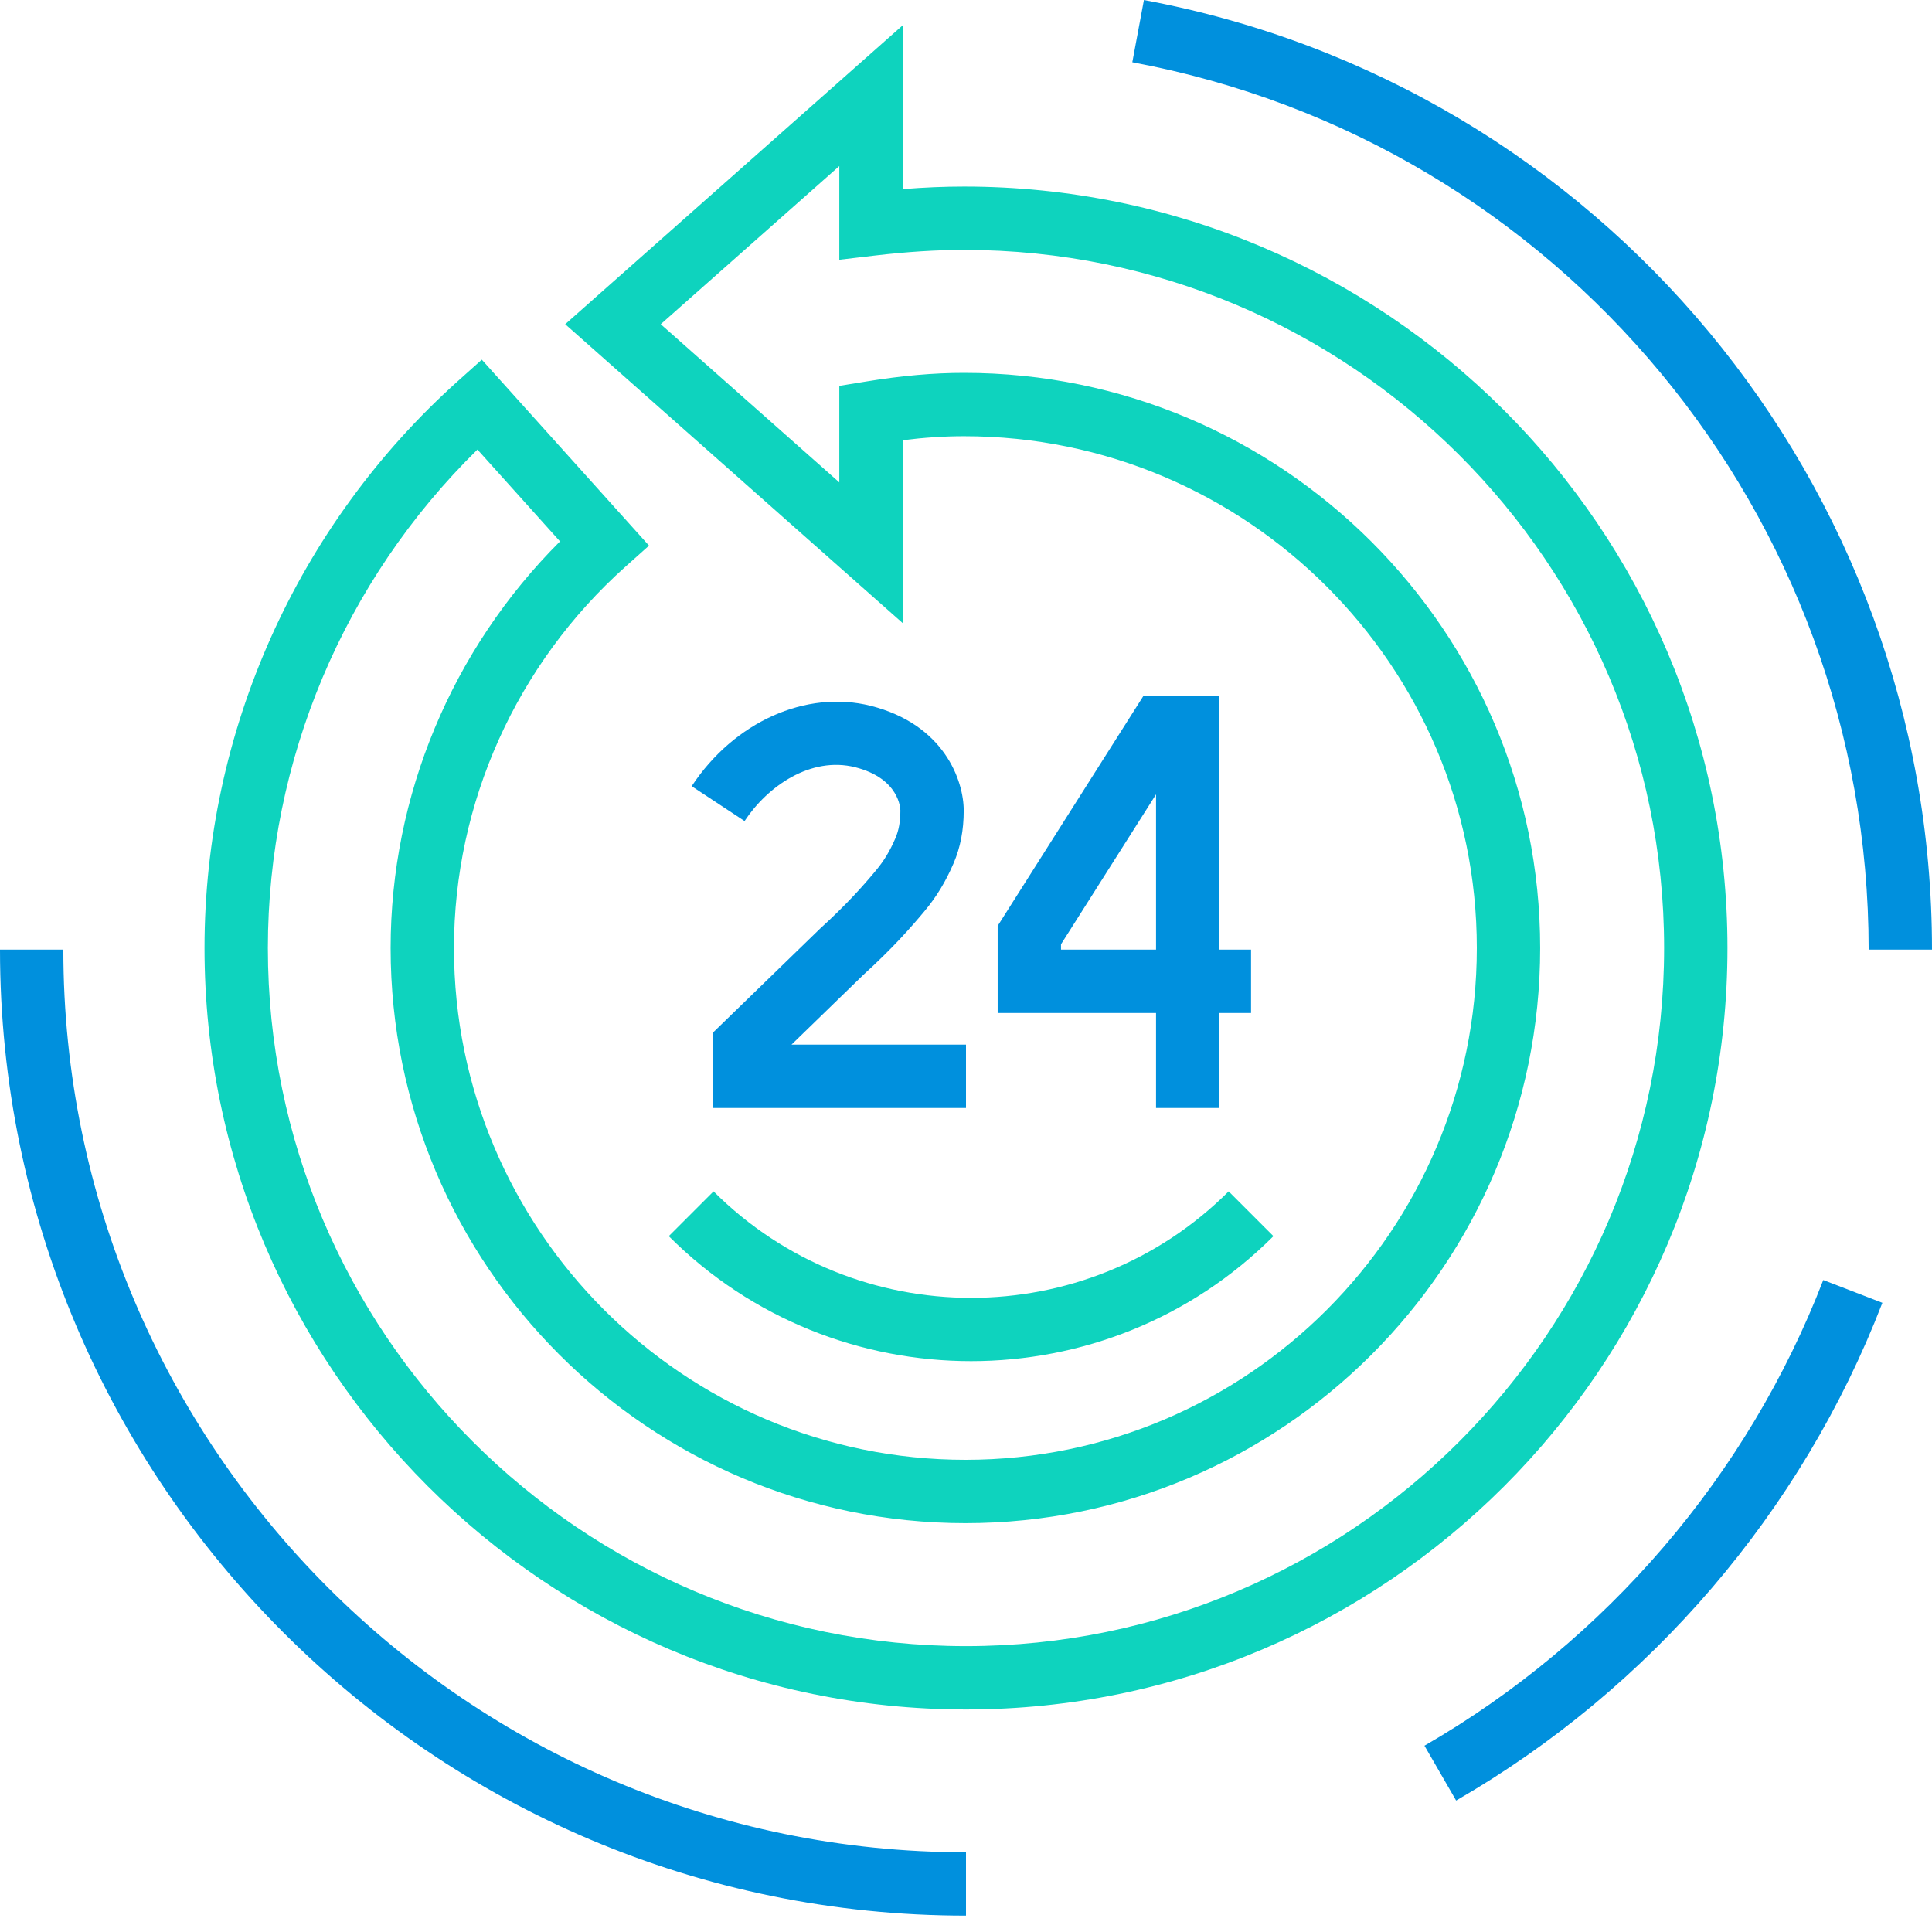
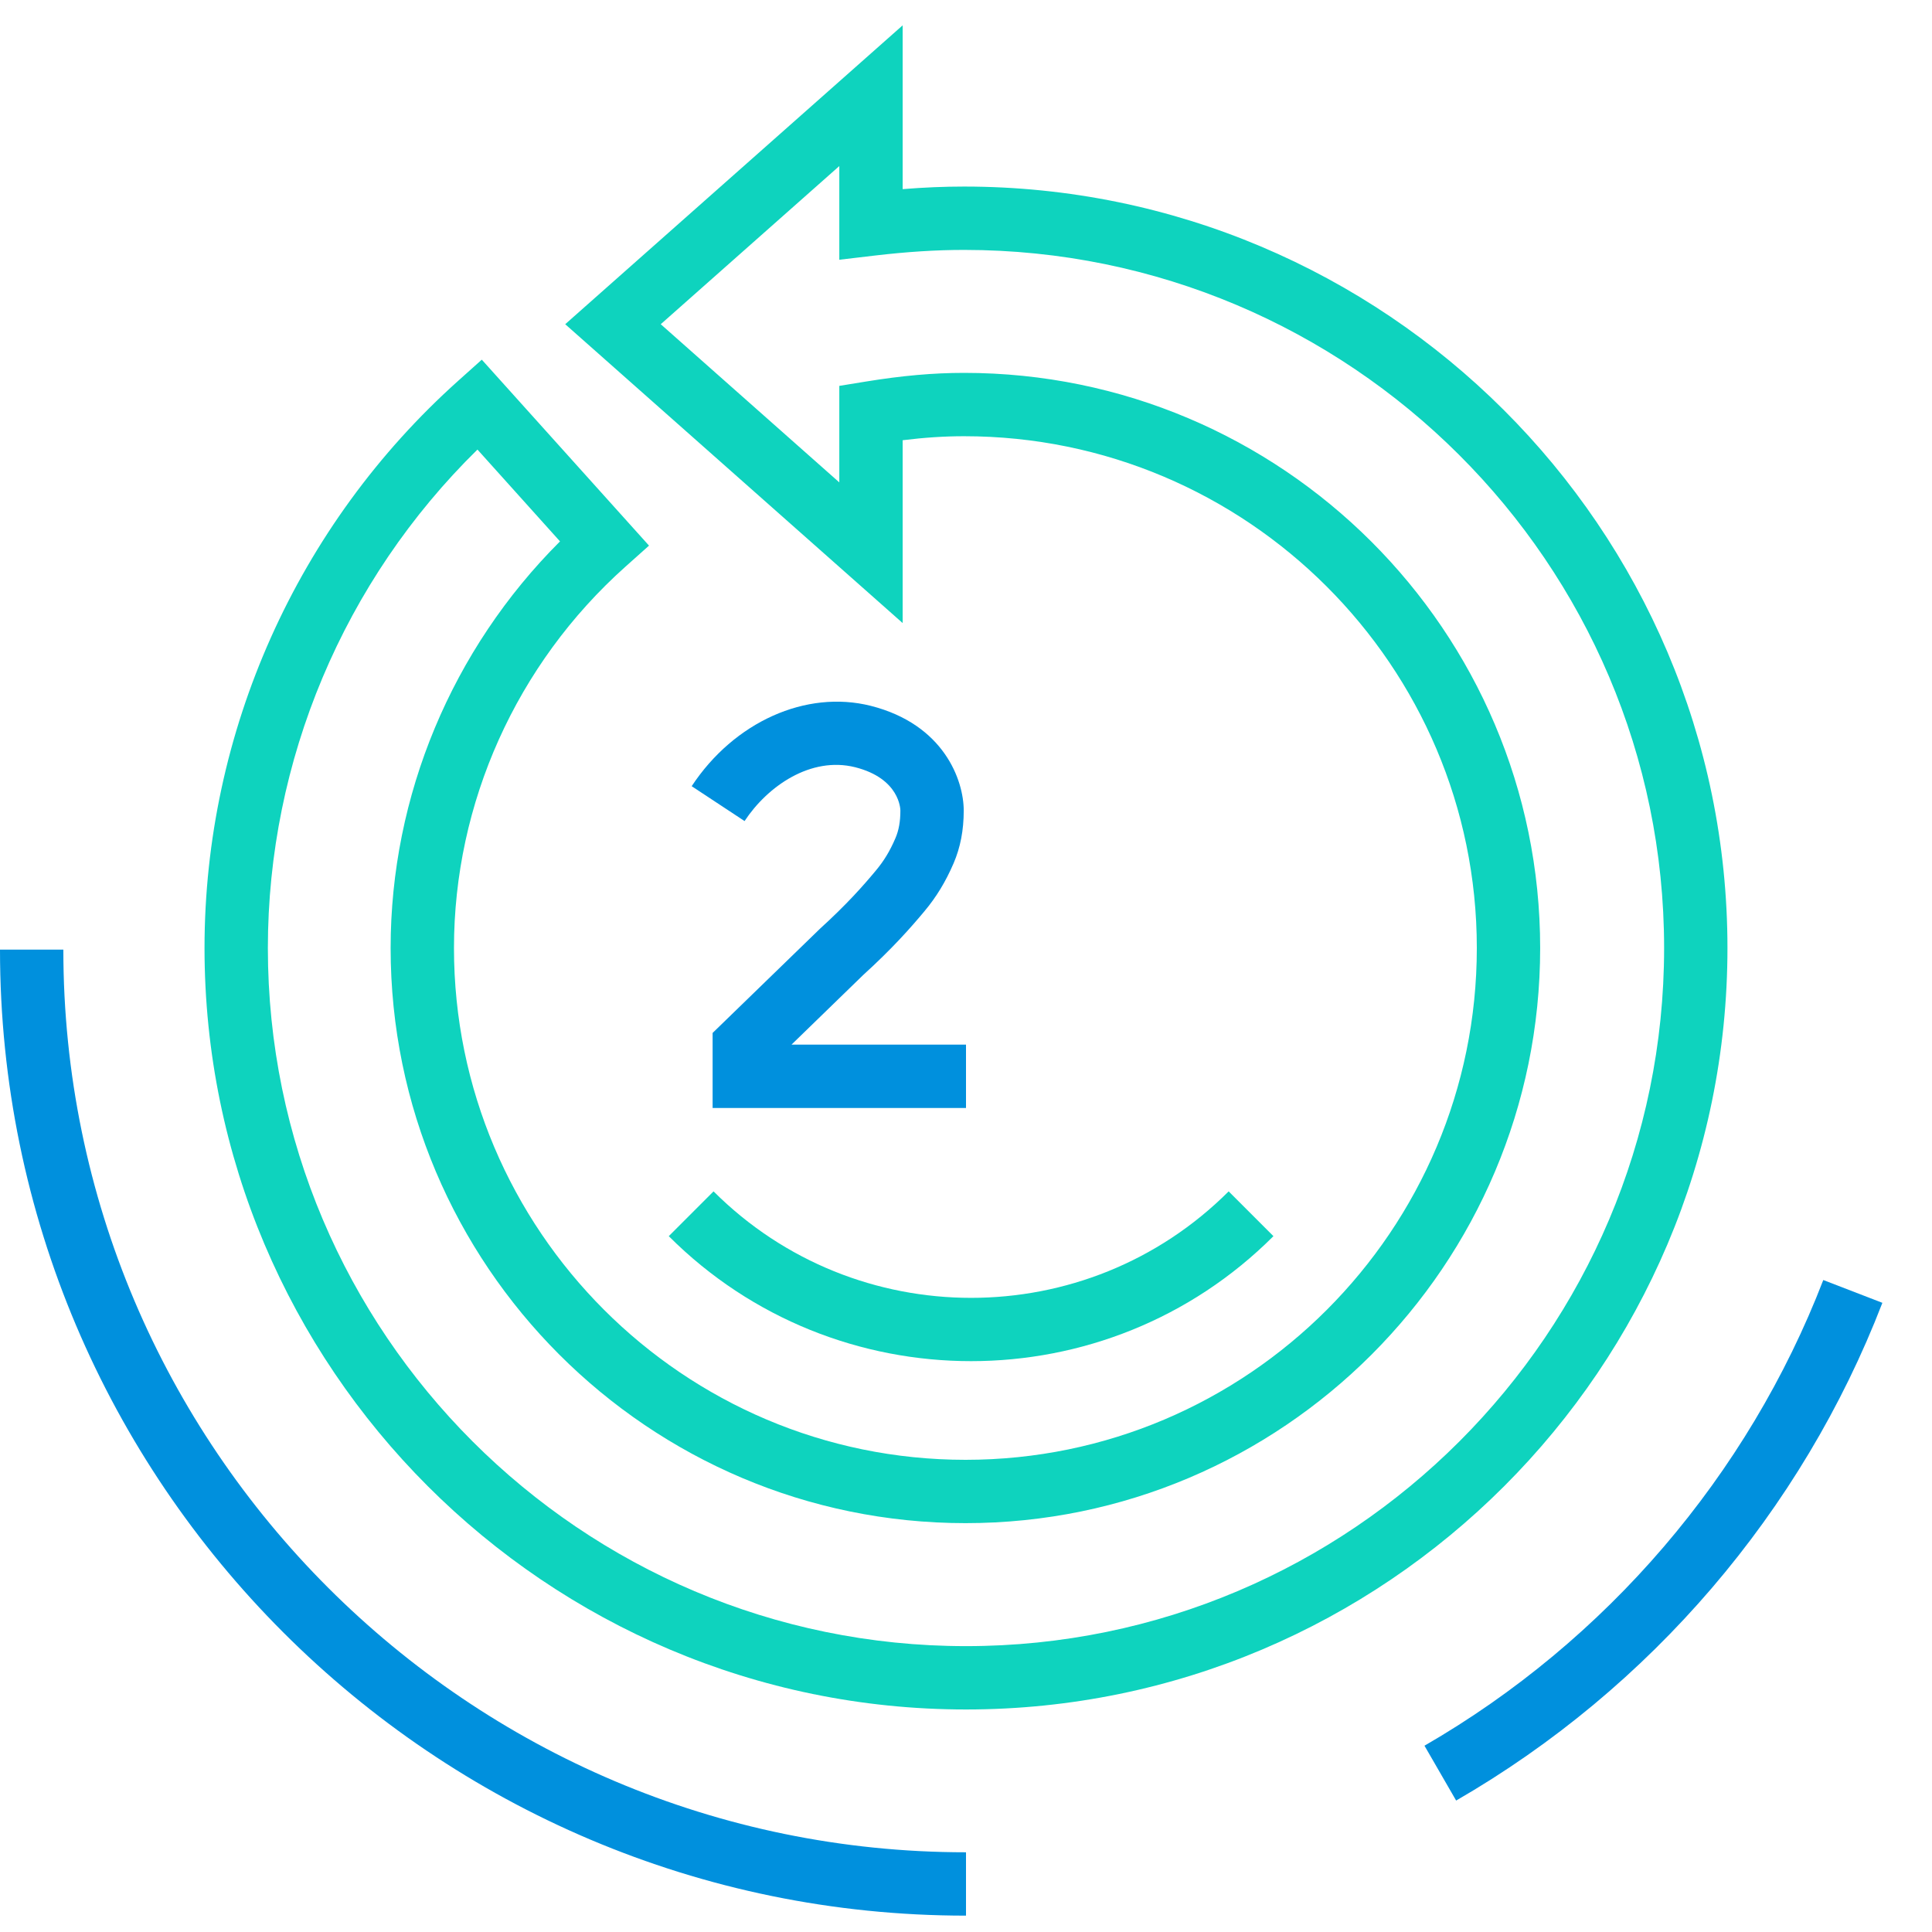
<svg xmlns="http://www.w3.org/2000/svg" width="85px" height="85px" viewBox="0 0 85 85" version="1.1">
  <title>D1EC7D99-0382-4990-B464-646CCA77C3DD</title>
  <g id="Page-1" stroke="none" stroke-width="1" fill="none" fill-rule="evenodd">
    <g id="Rapid-Response----Desktop" transform="translate(-1154, -4092)">
      <g id="Key-Metrics" transform="translate(36, 3944)">
        <g id="24-hours" transform="translate(1118, 148)">
          <path d="M42.5,48.747 L31.352,48.747 L31.352,45.445 L36.071,40.865 C37.268,39.775 37.985,38.961 38.533,38.302 C38.888,37.879 39.154,37.44 39.395,36.877 C39.543,36.532 39.613,36.148 39.613,35.663 C39.613,35.606 39.59,34.253 37.624,33.755 C35.669,33.266 33.77,34.589 32.758,36.123 L30.431,34.589 C32.299,31.757 35.463,30.34 38.307,31.053 C41.537,31.871 42.4,34.335 42.4,35.663 C42.4,36.527 42.253,37.285 41.955,37.979 C41.607,38.788 41.2,39.459 40.673,40.089 C40.064,40.819 39.267,41.723 37.978,42.895 L34.822,45.96 L42.5,45.96 L42.5,48.747 Z" id="Fill-1" fill="#0090DD" />
-           <path d="M46.68,41.78 L50.861,41.78 L50.861,34.949 L46.68,41.545 L46.68,41.78 Z M53.648,48.747 L50.861,48.747 L50.861,44.567 L43.893,44.567 L43.893,40.736 L50.296,30.633 L53.648,30.633 L53.648,41.78 L55.041,41.78 L55.041,44.567 L53.648,44.567 L53.648,48.747 Z" id="Fill-3" fill="#0090DD" />
          <path d="M21.006,19.779 C15.13,25.542 11.785,33.457 11.785,41.709 C11.785,58.645 25.564,72.423 42.5,72.423 C59.435,72.423 73.214,58.645 73.214,41.709 C73.214,24.773 59.398,10.995 42.416,10.995 C41.191,10.995 39.905,11.077 38.482,11.244 L36.926,11.428 L36.926,7.306 L29.07,14.264 L36.926,21.223 L36.926,16.977 L38.095,16.787 C39.689,16.527 41.062,16.405 42.416,16.405 C56.392,16.405 67.761,27.756 67.761,41.709 C67.761,55.661 56.42,67.012 42.479,67.012 C28.533,67.012 17.186,55.661 17.186,41.709 C17.186,35.005 19.887,28.56 24.638,23.819 L21.006,19.779 Z M42.5,75.21 C24.027,75.21 8.998,60.182 8.998,41.709 C8.998,32.201 13.067,23.105 20.161,16.752 L21.197,15.824 L28.554,24.005 L27.512,24.936 C22.721,29.22 19.973,35.333 19.973,41.709 C19.973,54.125 30.069,64.226 42.479,64.226 C54.883,64.226 64.974,54.125 64.974,41.709 C64.974,29.293 54.855,19.192 42.416,19.192 C41.553,19.192 40.674,19.249 39.713,19.368 L39.713,27.412 L24.867,14.264 L39.713,1.115 L39.713,8.321 C40.653,8.245 41.546,8.208 42.416,8.208 C60.935,8.208 76.001,23.236 76.001,41.709 C76.001,60.182 60.972,75.21 42.5,75.21 L42.5,75.21 Z" id="Fill-7" fill="#0ED3BE" />
-           <path d="M42.5,84.28 C19.065,84.28 0,65.215 0,41.78 L2.787,41.78 C2.787,63.678 20.602,81.493 42.5,81.493 L42.5,84.28 Z" id="Fill-9" fill="#0090DD" />
-           <path d="M85,41.78 L82.213,41.78 C82.213,22.654 68.589,6.235 49.817,2.739 L50.328,0.001 C70.419,3.742 85,21.313 85,41.78" id="Fill-11" fill="#0090DD" />
+           <path d="M42.5,84.28 C19.065,84.28 0,65.215 0,41.78 L2.787,41.78 C2.787,63.678 20.602,81.493 42.5,81.493 Z" id="Fill-9" fill="#0090DD" />
          <path d="M42.724,59.885 C37.907,59.885 33.09,58.053 29.423,54.386 L31.393,52.415 C37.643,58.662 47.806,58.662 54.056,52.415 L56.026,54.386 C52.359,58.053 47.542,59.885 42.724,59.885" id="Fill-13" fill="#0ED3BE" />
          <path d="M64.064,79.217 L62.671,76.804 C70.671,72.186 76.902,64.909 80.217,56.316 L82.817,57.319 C79.274,66.505 72.615,74.282 64.064,79.217" id="Fill-15" fill="#0090DD" />
        </g>
      </g>
    </g>
  </g>
</svg>